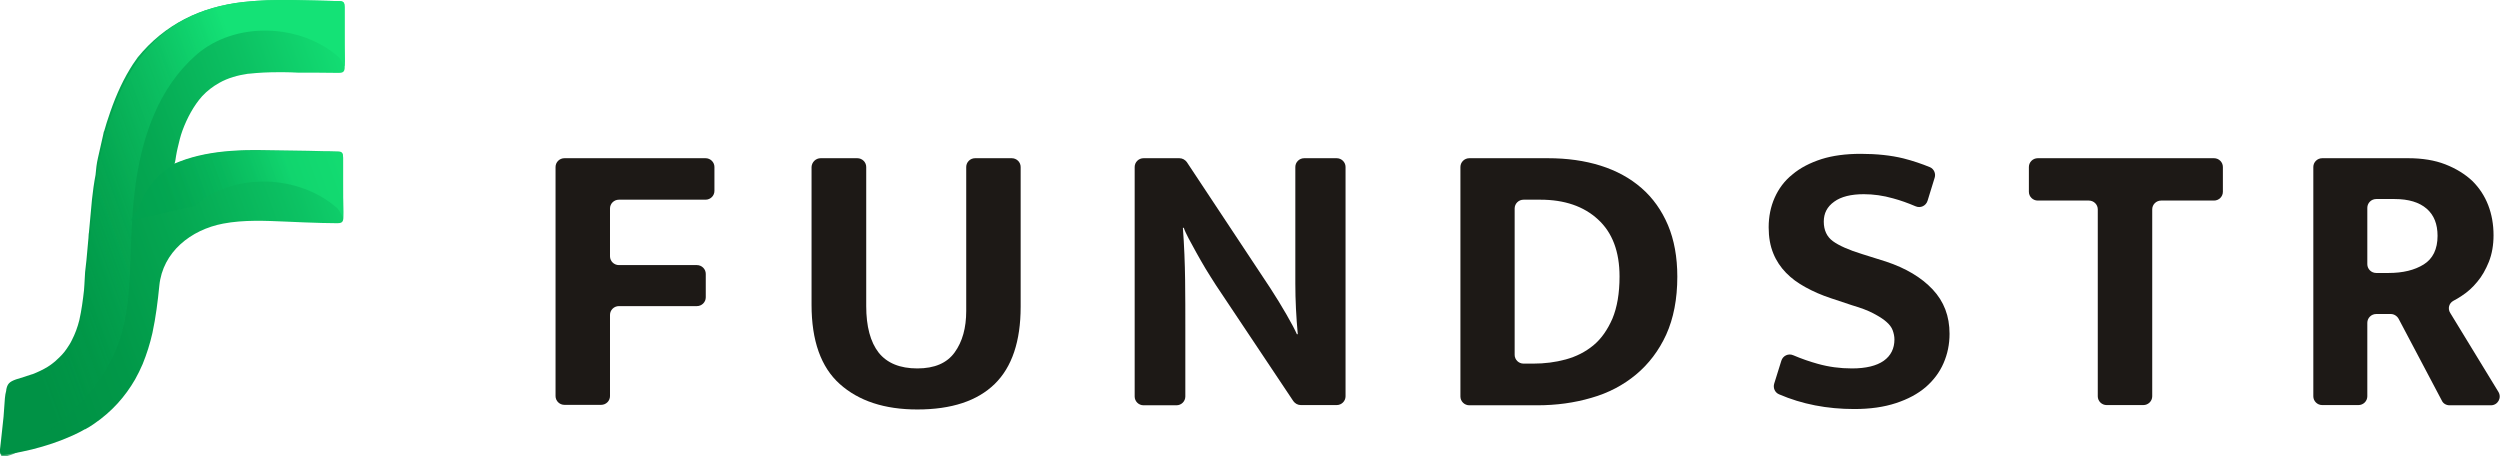
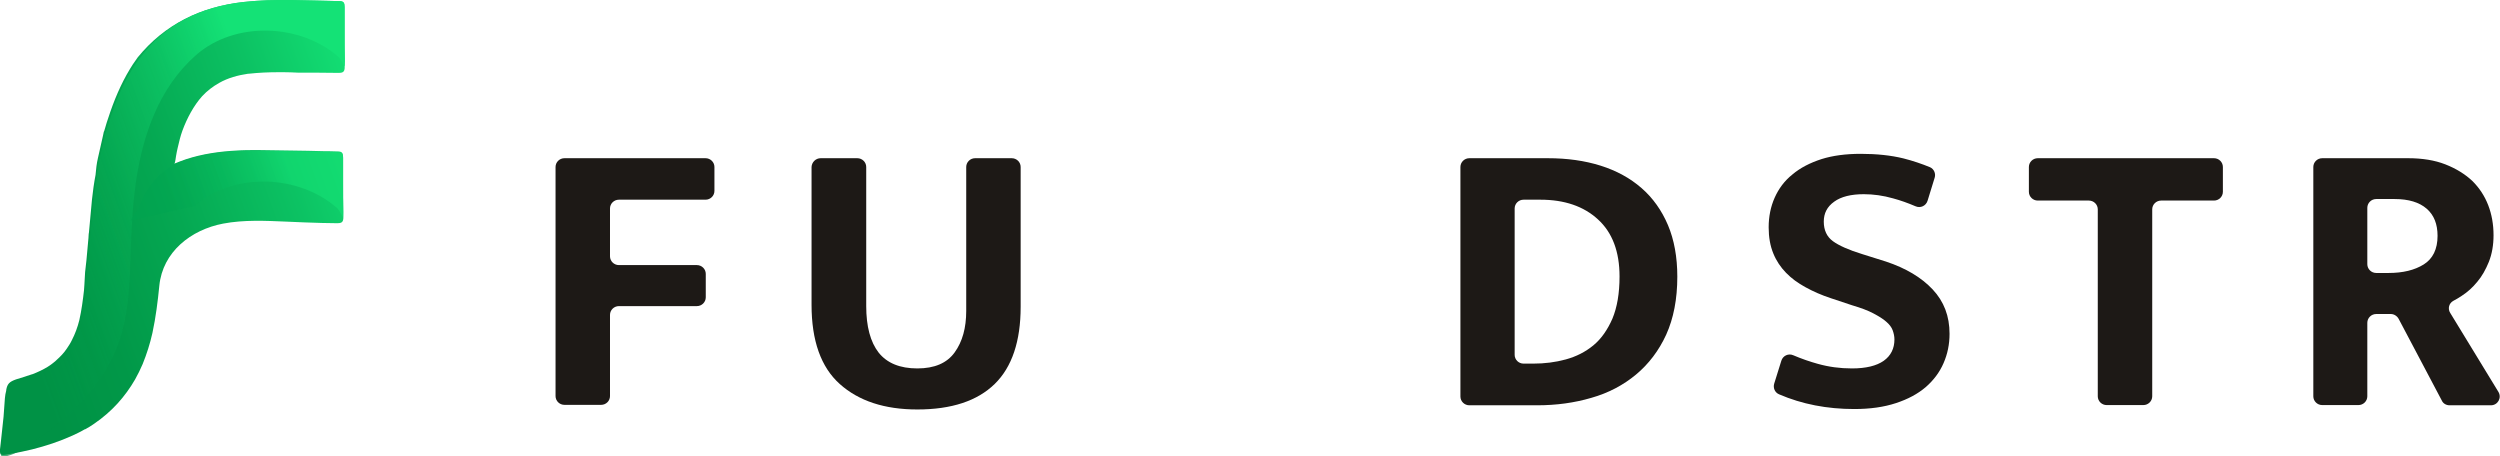
<svg xmlns="http://www.w3.org/2000/svg" width="137" height="25" viewBox="0 0 137 25" fill="none">
  <g clip-path="url(#clip0)">
    <path d="M39.151 9.151V10.462C39.151 10.727 38.932 10.943 38.664 10.943H33.915C33.647 10.943 33.428 11.159 33.428 11.424V14.046C33.428 14.31 33.647 14.527 33.915 14.527H38.189C38.457 14.527 38.676 14.743 38.676 15.008V16.294C38.676 16.559 38.457 16.775 38.189 16.775H33.915C33.647 16.775 33.428 16.992 33.428 17.256V21.705C33.428 21.97 33.209 22.186 32.941 22.186H30.931C30.663 22.186 30.444 21.97 30.444 21.705V9.151C30.444 8.887 30.663 8.67 30.931 8.67H38.664C38.932 8.67 39.151 8.887 39.151 9.151Z" fill="#1D1916" />
    <path d="M44.972 8.67H46.981C47.249 8.67 47.469 8.887 47.469 9.151V16.775C47.469 17.893 47.7 18.747 48.151 19.324C48.613 19.902 49.32 20.19 50.27 20.19C51.207 20.19 51.889 19.902 52.315 19.312C52.742 18.723 52.949 17.966 52.949 17.04V9.151C52.949 8.887 53.168 8.67 53.436 8.67H55.445C55.713 8.67 55.932 8.887 55.932 9.151V16.811C55.932 18.699 55.457 20.118 54.507 21.044C53.557 21.97 52.145 22.439 50.27 22.439C48.467 22.439 47.055 21.97 46.02 21.044C44.984 20.118 44.473 18.663 44.473 16.703V9.151C44.485 8.887 44.704 8.67 44.972 8.67Z" fill="#1D1916" />
-     <path d="M62.667 8.67H64.627C64.798 8.67 64.944 8.754 65.041 8.887L69.62 15.801C69.937 16.294 70.229 16.763 70.497 17.232C70.765 17.701 70.96 18.062 71.069 18.314H71.118C71.033 17.388 70.984 16.451 70.984 15.537C70.984 14.611 70.984 13.673 70.984 12.735V9.151C70.984 8.887 71.203 8.67 71.471 8.67H73.249C73.517 8.67 73.736 8.887 73.736 9.151V21.717C73.736 21.982 73.517 22.198 73.249 22.198H71.289C71.118 22.198 70.972 22.114 70.875 21.982L66.637 15.633C66.454 15.344 66.259 15.043 66.077 14.743C65.894 14.43 65.723 14.142 65.565 13.853C65.407 13.565 65.261 13.3 65.139 13.071C65.017 12.831 64.92 12.639 64.871 12.482H64.822C64.895 13.468 64.932 14.418 64.944 15.332C64.956 16.246 64.956 17.172 64.956 18.11V21.729C64.956 21.994 64.737 22.21 64.469 22.21H62.667C62.399 22.21 62.18 21.994 62.18 21.729V9.151C62.18 8.887 62.399 8.67 62.667 8.67Z" fill="#1D1916" />
    <path d="M84.817 8.67C85.877 8.67 86.839 8.803 87.716 9.079C88.592 9.356 89.335 9.765 89.956 10.306C90.577 10.847 91.064 11.532 91.405 12.338C91.746 13.144 91.917 14.094 91.917 15.164C91.917 16.39 91.71 17.448 91.308 18.338C90.906 19.216 90.346 19.95 89.652 20.527C88.958 21.104 88.142 21.537 87.204 21.802C86.266 22.078 85.28 22.21 84.233 22.21H80.519C80.251 22.21 80.031 21.994 80.031 21.729V9.151C80.031 8.887 80.251 8.67 80.519 8.67H84.817ZM83.003 19.445C83.003 19.709 83.222 19.926 83.49 19.926H84.026C84.635 19.926 85.231 19.854 85.804 19.697C86.376 19.541 86.875 19.288 87.314 18.928C87.752 18.567 88.093 18.074 88.361 17.461C88.617 16.847 88.751 16.078 88.751 15.152C88.751 13.793 88.361 12.747 87.57 12.025C86.79 11.304 85.731 10.943 84.415 10.943H83.49C83.222 10.943 83.003 11.159 83.003 11.424V19.445Z" fill="#1D1916" />
    <path d="M101.964 8.43C102.853 8.43 103.633 8.514 104.314 8.682C104.838 8.815 105.325 8.983 105.764 9.163C105.983 9.26 106.092 9.512 106.019 9.741L105.63 11.003C105.544 11.28 105.24 11.424 104.972 11.304C104.546 11.123 104.144 10.979 103.742 10.871C103.194 10.715 102.658 10.642 102.135 10.642C101.441 10.642 100.893 10.775 100.515 11.051C100.125 11.328 99.943 11.689 99.943 12.146C99.943 12.614 100.113 12.975 100.442 13.216C100.771 13.456 101.307 13.697 102.049 13.925L103.352 14.334C104.436 14.695 105.289 15.2 105.91 15.861C106.531 16.523 106.835 17.328 106.835 18.29C106.835 18.867 106.726 19.397 106.506 19.902C106.287 20.407 105.958 20.84 105.532 21.212C105.094 21.585 104.558 21.874 103.9 22.09C103.243 22.307 102.488 22.415 101.611 22.415C100.125 22.415 98.749 22.15 97.495 21.609C97.264 21.513 97.154 21.261 97.227 21.02L97.617 19.769C97.702 19.493 98.006 19.349 98.274 19.469C98.725 19.661 99.175 19.817 99.614 19.938C100.211 20.106 100.832 20.19 101.489 20.19C102.256 20.19 102.841 20.046 103.231 19.769C103.62 19.493 103.815 19.096 103.815 18.603C103.815 18.435 103.779 18.266 103.718 18.098C103.657 17.93 103.535 17.773 103.365 17.629C103.194 17.473 102.951 17.328 102.658 17.172C102.366 17.016 101.976 16.871 101.489 16.727L100.332 16.342C99.821 16.174 99.358 15.97 98.944 15.741C98.518 15.512 98.165 15.248 97.873 14.947C97.58 14.647 97.337 14.286 97.178 13.889C97.008 13.48 96.923 12.999 96.923 12.458C96.923 11.869 97.032 11.328 97.251 10.835C97.471 10.342 97.787 9.909 98.226 9.56C98.652 9.199 99.188 8.923 99.821 8.718C100.43 8.526 101.148 8.43 101.964 8.43Z" fill="#1D1916" />
    <path d="M121.814 9.151V10.51C121.814 10.775 121.595 10.991 121.327 10.991H118.429C118.161 10.991 117.942 11.208 117.942 11.472V21.717C117.942 21.982 117.722 22.198 117.455 22.198H115.445C115.177 22.198 114.958 21.982 114.958 21.717V11.472C114.958 11.208 114.739 10.991 114.471 10.991H111.67C111.402 10.991 111.183 10.775 111.183 10.51V9.151C111.183 8.887 111.402 8.67 111.67 8.67H121.327C121.595 8.67 121.814 8.887 121.814 9.151Z" fill="#1D1916" />
    <path d="M126.77 9.151C126.77 8.887 126.989 8.67 127.257 8.67H131.97C132.737 8.67 133.419 8.779 134.004 9.007C134.588 9.235 135.075 9.536 135.477 9.909C135.867 10.294 136.159 10.739 136.354 11.244C136.549 11.749 136.646 12.302 136.646 12.891C136.646 13.432 136.561 13.913 136.391 14.346C136.22 14.767 136.013 15.14 135.757 15.44C135.502 15.753 135.222 16.006 134.905 16.21C134.747 16.318 134.6 16.402 134.442 16.486C134.199 16.619 134.126 16.919 134.272 17.148L136.914 21.477C137.109 21.802 136.878 22.21 136.5 22.21H134.235C134.052 22.21 133.882 22.114 133.809 21.946L131.446 17.473C131.361 17.316 131.191 17.208 131.02 17.208H130.216C129.949 17.208 129.729 17.424 129.729 17.689V21.717C129.729 21.982 129.51 22.198 129.242 22.198H127.257C126.989 22.198 126.77 21.982 126.77 21.717V9.151ZM129.729 14.478C129.729 14.743 129.949 14.959 130.216 14.959H130.898C131.678 14.959 132.323 14.803 132.822 14.49C133.322 14.178 133.578 13.649 133.578 12.927C133.578 12.278 133.383 11.785 132.981 11.436C132.579 11.087 131.994 10.907 131.227 10.907H130.216C129.949 10.907 129.729 11.123 129.729 11.388V14.478Z" fill="#1D1916" />
    <path d="M18.888 3.656V3.692C18.888 3.704 18.888 3.716 18.888 3.716V3.728C18.876 3.92 18.802 3.993 18.583 3.993C18.522 3.993 18.474 3.993 18.413 3.993C18.011 3.993 17.609 3.981 17.195 3.981H17.183C16.891 3.981 16.61 3.981 16.318 3.981C16.062 3.969 15.819 3.957 15.563 3.957C15.466 3.957 15.356 3.957 15.259 3.957C14.711 3.957 14.175 3.981 13.627 4.041C13.615 4.041 13.603 4.041 13.59 4.041C13.03 4.125 12.494 4.269 12.007 4.546C11.666 4.738 11.35 4.979 11.082 5.267C10.607 5.796 10.242 6.494 9.998 7.155C9.888 7.456 9.815 7.768 9.742 8.081C9.706 8.237 9.669 8.406 9.645 8.562C9.633 8.61 9.608 8.899 9.56 8.959C9.56 8.959 9.56 8.971 9.547 8.971C9.754 8.887 9.961 8.803 10.181 8.73C11.094 8.43 12.032 8.298 12.982 8.249C13.055 8.249 13.116 8.237 13.188 8.237C13.408 8.225 13.615 8.225 13.834 8.225C13.968 8.225 14.114 8.225 14.248 8.225C15.429 8.249 16.598 8.249 17.78 8.286C17.865 8.286 17.938 8.286 18.023 8.286C18.181 8.286 18.34 8.298 18.498 8.298C18.754 8.298 18.802 8.394 18.802 8.622C18.802 8.983 18.802 9.332 18.802 9.692V9.993C18.802 10.522 18.802 11.063 18.815 11.592C18.815 11.689 18.815 11.797 18.815 11.893V11.929C18.815 11.941 18.815 11.953 18.815 11.953V11.965C18.802 12.158 18.729 12.23 18.51 12.23C18.449 12.23 18.401 12.23 18.34 12.23C18.096 12.23 17.865 12.218 17.621 12.218C16.976 12.206 16.343 12.17 15.709 12.146C14.552 12.097 13.371 12.037 12.226 12.254C10.461 12.591 8.914 13.805 8.731 15.657C8.646 16.523 8.537 17.388 8.354 18.242C8.22 18.843 8.037 19.409 7.818 19.95C7.696 20.238 7.55 20.527 7.404 20.791C6.856 21.741 6.125 22.559 5.176 23.209C5.005 23.329 4.835 23.437 4.652 23.533V23.521C4.433 23.654 4.201 23.762 3.97 23.87C3.251 24.195 2.521 24.435 1.754 24.628C1.376 24.724 0.986 24.796 0.597 24.868C0.524 24.88 0.451 24.892 0.378 24.904C0.353 24.904 0.329 24.916 0.304 24.916C0.231 24.928 0.183 24.928 0.146 24.928C0.037 24.916 0 24.868 0 24.748C0 24.736 0 24.736 0 24.724C0 24.7 0 24.664 0 24.628C0.024 24.447 0.037 24.267 0.061 24.086C0.11 23.666 0.146 23.245 0.195 22.836C0.219 22.499 0.244 22.162 0.268 21.826C0.28 21.681 0.304 21.537 0.341 21.405V21.393C0.341 21.381 0.341 21.369 0.341 21.369C0.402 21.032 0.511 20.924 0.877 20.791C0.999 20.755 1.133 20.707 1.303 20.659C1.461 20.611 1.607 20.563 1.741 20.515C1.741 20.515 1.741 20.515 1.754 20.515C2.07 20.395 2.35 20.262 2.606 20.106C2.655 20.07 2.703 20.046 2.752 20.01C2.789 19.986 2.813 19.962 2.85 19.938C2.91 19.89 2.971 19.841 3.032 19.793C3.044 19.781 3.057 19.769 3.069 19.757C3.081 19.745 3.093 19.745 3.093 19.733C3.312 19.541 3.507 19.337 3.666 19.096C3.763 18.952 3.86 18.807 3.933 18.651C4.116 18.302 4.25 17.93 4.347 17.545C4.469 17.004 4.542 16.451 4.603 15.909C4.603 15.849 4.615 15.801 4.615 15.741C4.615 15.681 4.628 15.609 4.628 15.549C4.628 15.549 4.628 15.549 4.628 15.537C4.64 15.332 4.652 15.116 4.664 14.911C4.688 14.695 4.713 14.478 4.737 14.262C4.774 13.853 4.81 13.444 4.847 13.047C4.847 12.987 4.859 12.927 4.859 12.855C4.859 12.831 4.859 12.795 4.871 12.771C4.932 12.158 4.981 11.532 5.042 10.919C5.09 10.474 5.151 10.029 5.236 9.584C5.261 9.272 5.297 8.959 5.37 8.646L5.65 7.408L5.687 7.227C5.687 7.215 5.699 7.191 5.711 7.179C5.736 7.107 5.748 7.047 5.772 6.975C5.821 6.806 5.87 6.638 5.931 6.47C6.235 5.532 6.613 4.618 7.124 3.776C7.221 3.608 7.331 3.451 7.441 3.295C7.477 3.247 7.514 3.187 7.55 3.139C9.024 1.335 10.984 0.373 13.359 0.109C15.088 -0.084 16.83 0.036 18.583 0.06C18.839 0.06 18.888 0.157 18.888 0.385C18.888 0.746 18.888 1.095 18.888 1.455V1.756C18.888 2.285 18.888 2.826 18.9 3.355C18.888 3.463 18.888 3.56 18.888 3.656Z" fill="url(#paint0_linear)" />
    <path d="M20.556 8.514L20.594 8.539L20.556 8.514Z" fill="url(#paint1_linear)" />
    <path d="M18.889 3.356C18.877 2.826 18.877 2.285 18.877 1.756V1.456C18.877 1.095 18.877 0.746 18.877 0.385C18.877 0.157 18.84 0.061 18.572 0.061C16.831 0.037 15.089 -0.084 13.348 0.109C10.986 0.373 9.037 1.323 7.661 3.187H7.649C7.503 3.392 7.357 3.596 7.223 3.824C6.699 4.678 6.334 5.58 6.029 6.518C5.98 6.686 5.92 6.855 5.871 7.023C5.847 7.095 5.822 7.155 5.81 7.228C5.798 7.24 5.798 7.264 5.786 7.276L5.737 7.456V7.468L5.457 8.707C5.384 9.019 5.335 9.332 5.323 9.645C5.238 10.089 5.177 10.522 5.128 10.979C5.067 11.593 5.018 12.218 4.958 12.831C4.958 12.855 4.945 12.891 4.945 12.915C4.933 12.976 4.933 13.036 4.933 13.108C4.897 13.517 4.86 13.925 4.824 14.322C4.799 14.539 4.775 14.755 4.751 14.972C4.738 15.176 4.726 15.393 4.702 15.597C4.702 15.597 4.702 15.597 4.702 15.609C4.69 15.669 4.69 15.741 4.69 15.801C4.677 15.861 4.677 15.91 4.677 15.97C4.617 16.523 4.543 17.064 4.422 17.605C4.324 17.99 4.19 18.363 4.008 18.724C3.922 18.88 3.837 19.024 3.74 19.168C3.569 19.397 3.374 19.613 3.167 19.806C3.082 19.878 2.997 19.95 2.912 20.01C2.875 20.034 2.851 20.058 2.814 20.082C2.766 20.118 2.717 20.154 2.668 20.178C2.4 20.347 2.108 20.491 1.804 20.587C1.804 20.587 1.804 20.587 1.791 20.587C1.706 20.623 1.621 20.648 1.536 20.672C1.304 20.732 1.243 20.732 0.927 20.864C0.878 20.888 0.817 20.912 0.756 20.936C0.561 21.02 0.452 21.213 0.391 21.441C0.391 21.453 0.379 21.465 0.379 21.489C0.293 21.814 0.293 22.211 0.269 22.511V22.523C0.269 22.547 0.269 22.559 0.269 22.572C0.269 22.608 0.257 22.632 0.257 22.668C0.245 22.752 0.233 22.836 0.233 22.932C0.184 23.353 0.147 23.774 0.099 24.183C0.074 24.387 0.05 24.58 0.038 24.784C0.038 24.796 0.038 24.808 0.038 24.82C0.038 24.832 0.038 24.832 0.038 24.844C0.038 24.892 0.038 24.94 0.074 24.977C0.123 25.037 0.22 25.025 0.293 25.012C0.33 25 0.367 25 0.403 24.988C0.683 24.916 0.939 24.796 1.195 24.652C1.329 24.568 1.463 24.483 1.596 24.399C3.143 23.377 4.592 22.114 5.603 20.575C5.847 20.203 6.066 19.806 6.248 19.409C7.259 17.208 7.076 14.743 7.223 12.398C7.332 10.282 7.624 8.178 8.453 6.254C8.976 5.027 9.731 3.909 10.742 3.019C12.873 1.143 16.49 1.275 18.584 3.151C18.645 3.211 18.84 3.572 18.889 3.644V3.356Z" fill="url(#paint2_linear)" />
    <path opacity="0.58" d="M4.944 21.117C4.944 21.141 4.932 21.177 4.932 21.201L4.944 21.117Z" fill="url(#paint3_linear)" />
    <path opacity="0.58" d="M18.803 11.917C18.754 11.833 18.559 11.472 18.499 11.424C16.392 9.548 12.787 9.416 10.656 11.292L7.137 12.097C7.271 11.869 7.417 11.664 7.563 11.46H7.575C7.977 10.354 8.598 9.524 9.572 8.983C9.572 8.983 9.572 8.995 9.56 8.995C9.767 8.911 9.974 8.826 10.193 8.754C11.107 8.454 12.044 8.321 12.994 8.273H13.007C14.76 8.237 16.55 8.297 18.499 8.333C18.754 8.333 18.803 8.43 18.803 8.658C18.803 9.007 18.803 9.368 18.803 9.728V10.029C18.803 10.558 18.803 11.099 18.815 11.628L18.803 11.917Z" fill="url(#paint4_linear)" />
  </g>
  <defs>
    <linearGradient id="paint0_linear" x1="0.139" y1="14.917" x2="21.276" y2="7.242" gradientUnits="userSpaceOnUse">
      <stop offset="5.09292e-07" stop-color="#009245" />
      <stop offset="0.196" stop-color="#019848" />
      <stop offset="0.449" stop-color="#05A852" />
      <stop offset="0.732" stop-color="#0CC263" />
      <stop offset="1" stop-color="#14E276" />
    </linearGradient>
    <linearGradient id="paint1_linear" x1="20.55" y1="8.508" x2="20.595" y2="8.548" gradientUnits="userSpaceOnUse">
      <stop offset="0.234" stop-color="#02994A" stop-opacity="0" />
      <stop offset="0.369" stop-color="#04A250" stop-opacity="0.216" />
      <stop offset="0.594" stop-color="#0BBC5F" stop-opacity="0.575" />
      <stop offset="0.86" stop-color="#14E276" />
    </linearGradient>
    <linearGradient id="paint2_linear" x1="0.098" y1="14.794" x2="21.233" y2="7.12" gradientUnits="userSpaceOnUse">
      <stop offset="5.09292e-07" stop-color="#009245" stop-opacity="0.7" />
      <stop offset="0.141" stop-color="#019848" stop-opacity="0.759" />
      <stop offset="0.322" stop-color="#05A852" stop-opacity="0.835" />
      <stop offset="0.525" stop-color="#0CC263" stop-opacity="0.92" />
      <stop offset="0.717" stop-color="#14E276" />
    </linearGradient>
    <linearGradient id="paint3_linear" x1="4.931" y1="21.161" x2="4.96" y2="21.15" gradientUnits="userSpaceOnUse">
      <stop offset="5.09292e-07" stop-color="#009245" stop-opacity="0.7" />
      <stop offset="0.141" stop-color="#019848" stop-opacity="0.759" />
      <stop offset="0.322" stop-color="#05A852" stop-opacity="0.835" />
      <stop offset="0.525" stop-color="#0CC263" stop-opacity="0.92" />
      <stop offset="0.717" stop-color="#14E276" />
    </linearGradient>
    <linearGradient id="paint4_linear" x1="8.953" y1="12.297" x2="18.799" y2="8.722" gradientUnits="userSpaceOnUse">
      <stop offset="5.09292e-07" stop-color="#00A350" />
      <stop offset="0.163" stop-color="#02A953" />
      <stop offset="0.373" stop-color="#07B95D" />
      <stop offset="0.608" stop-color="#0FD36D" />
      <stop offset="0.717" stop-color="#14E276" />
    </linearGradient>
    <clipPath id="clip0">
      <rect width="137" height="25" fill="white" />
    </clipPath>
  </defs>
</svg>